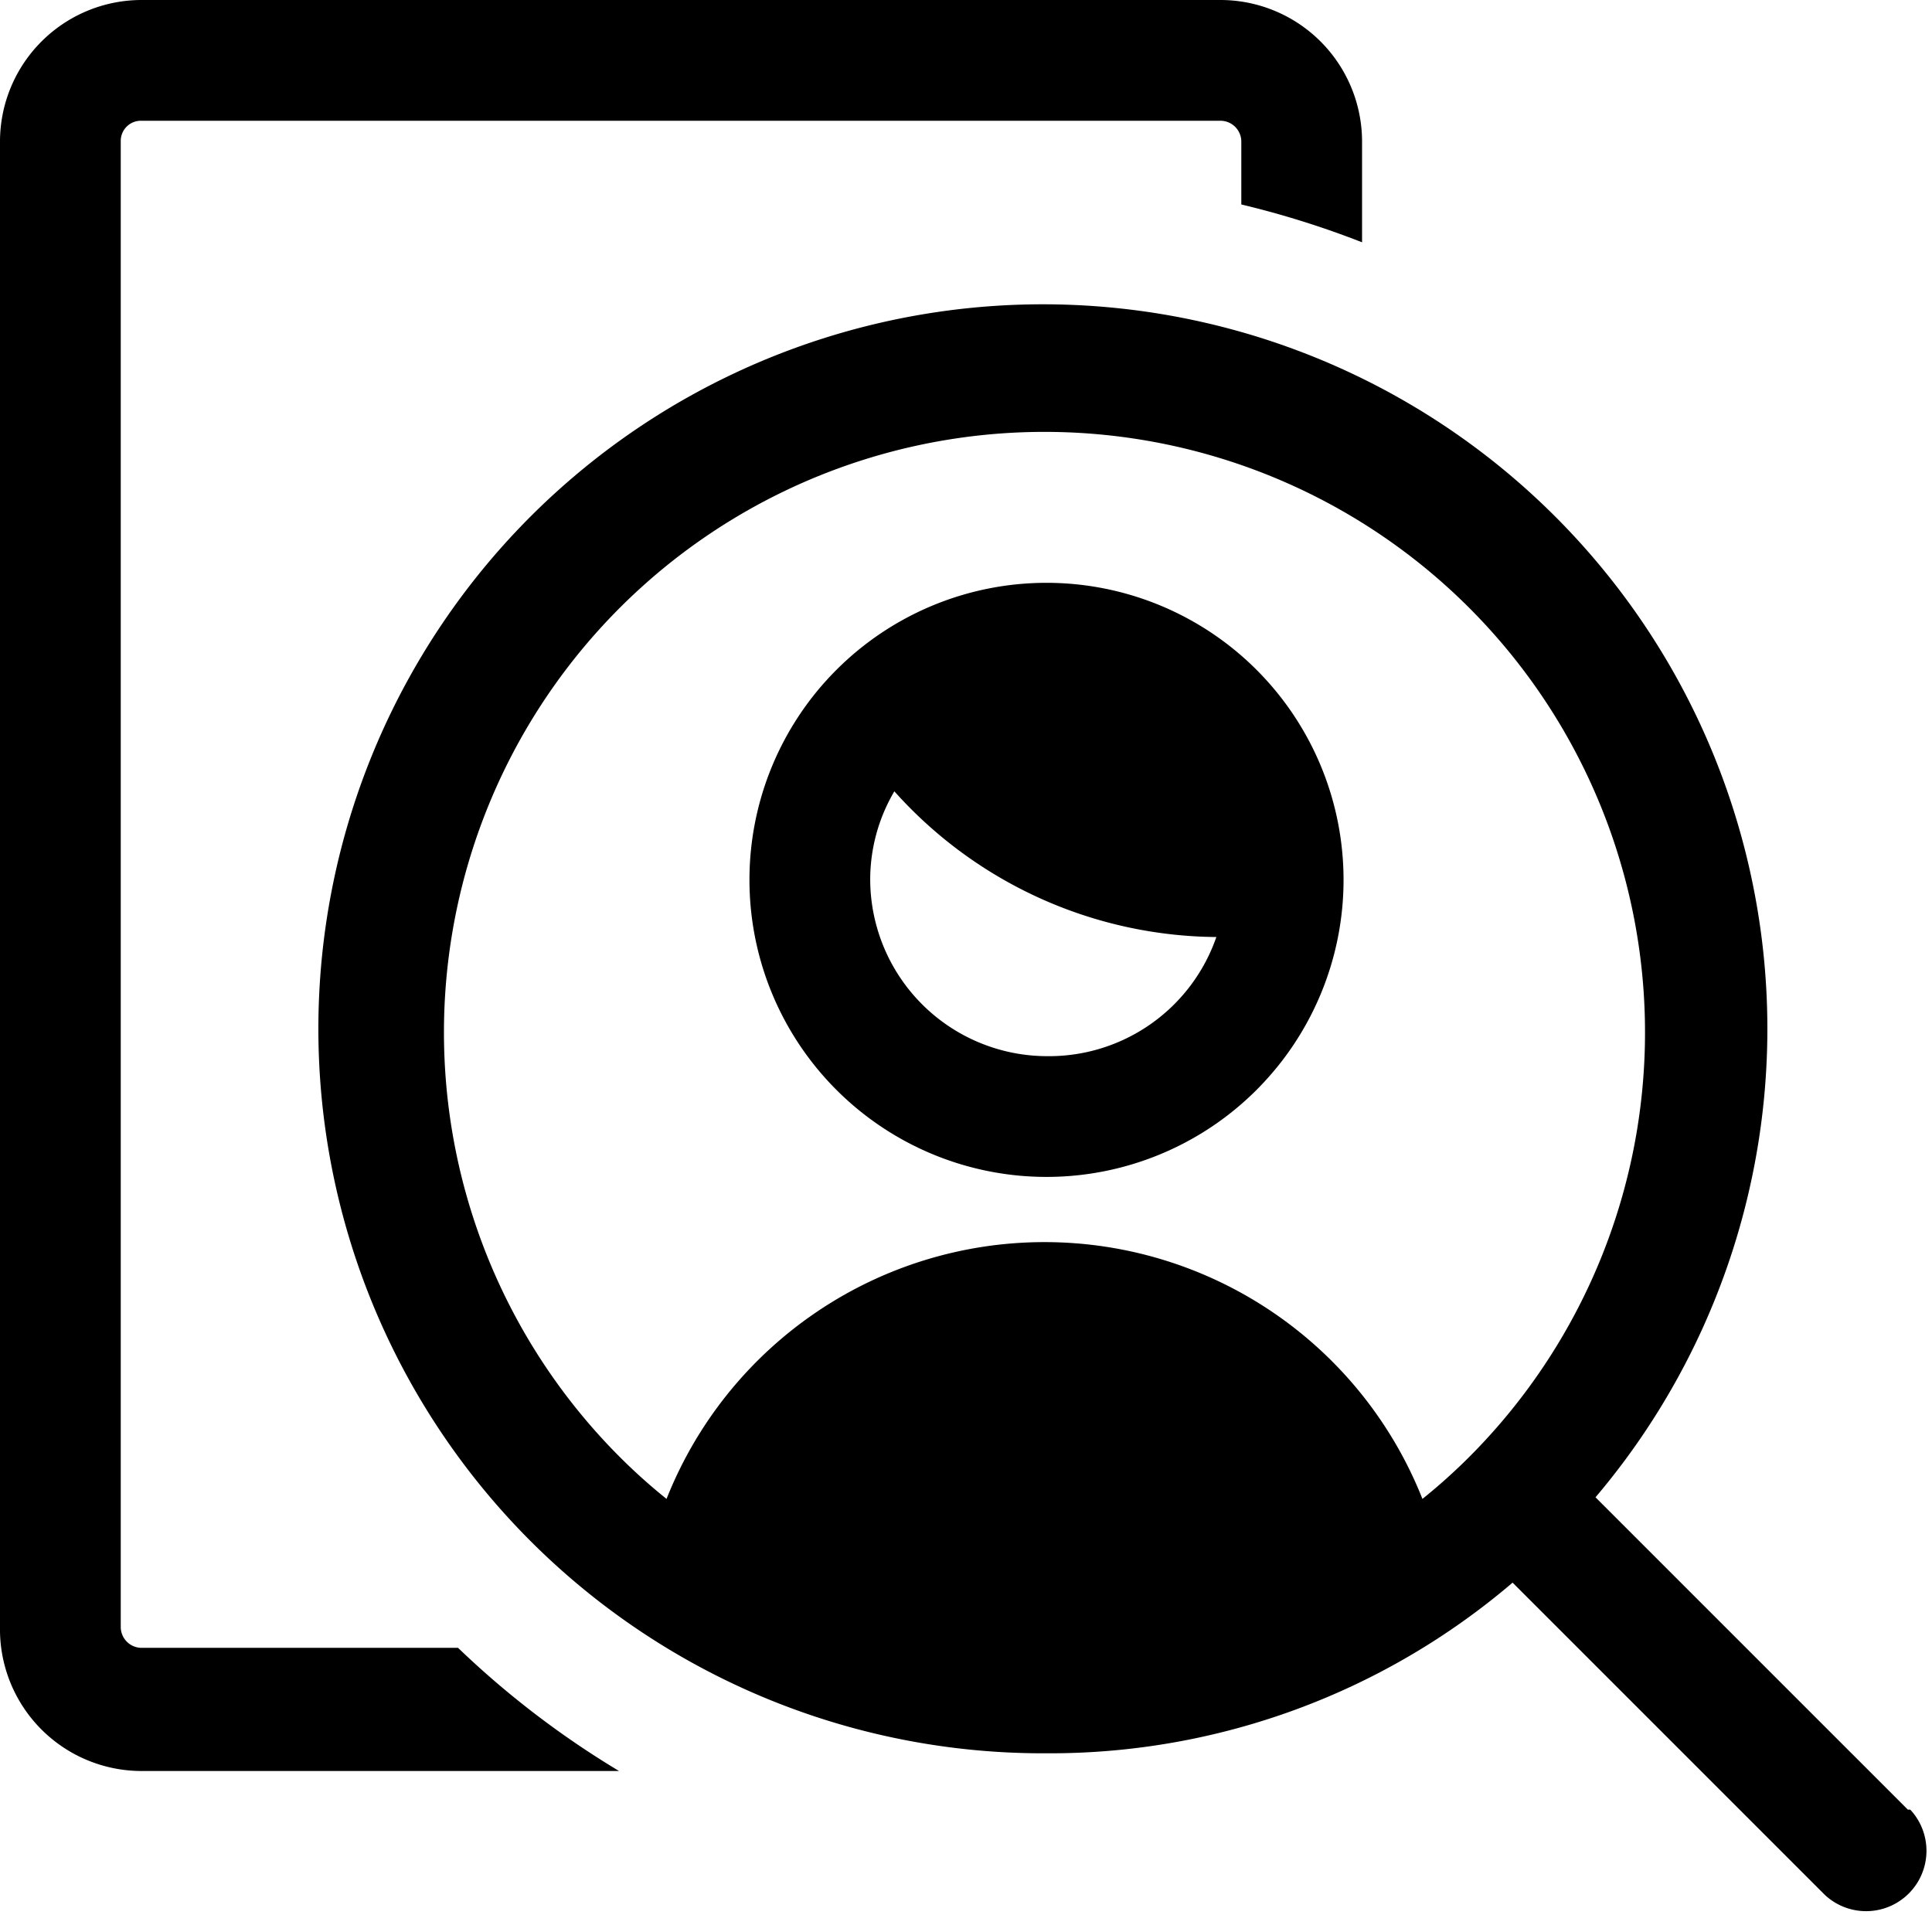
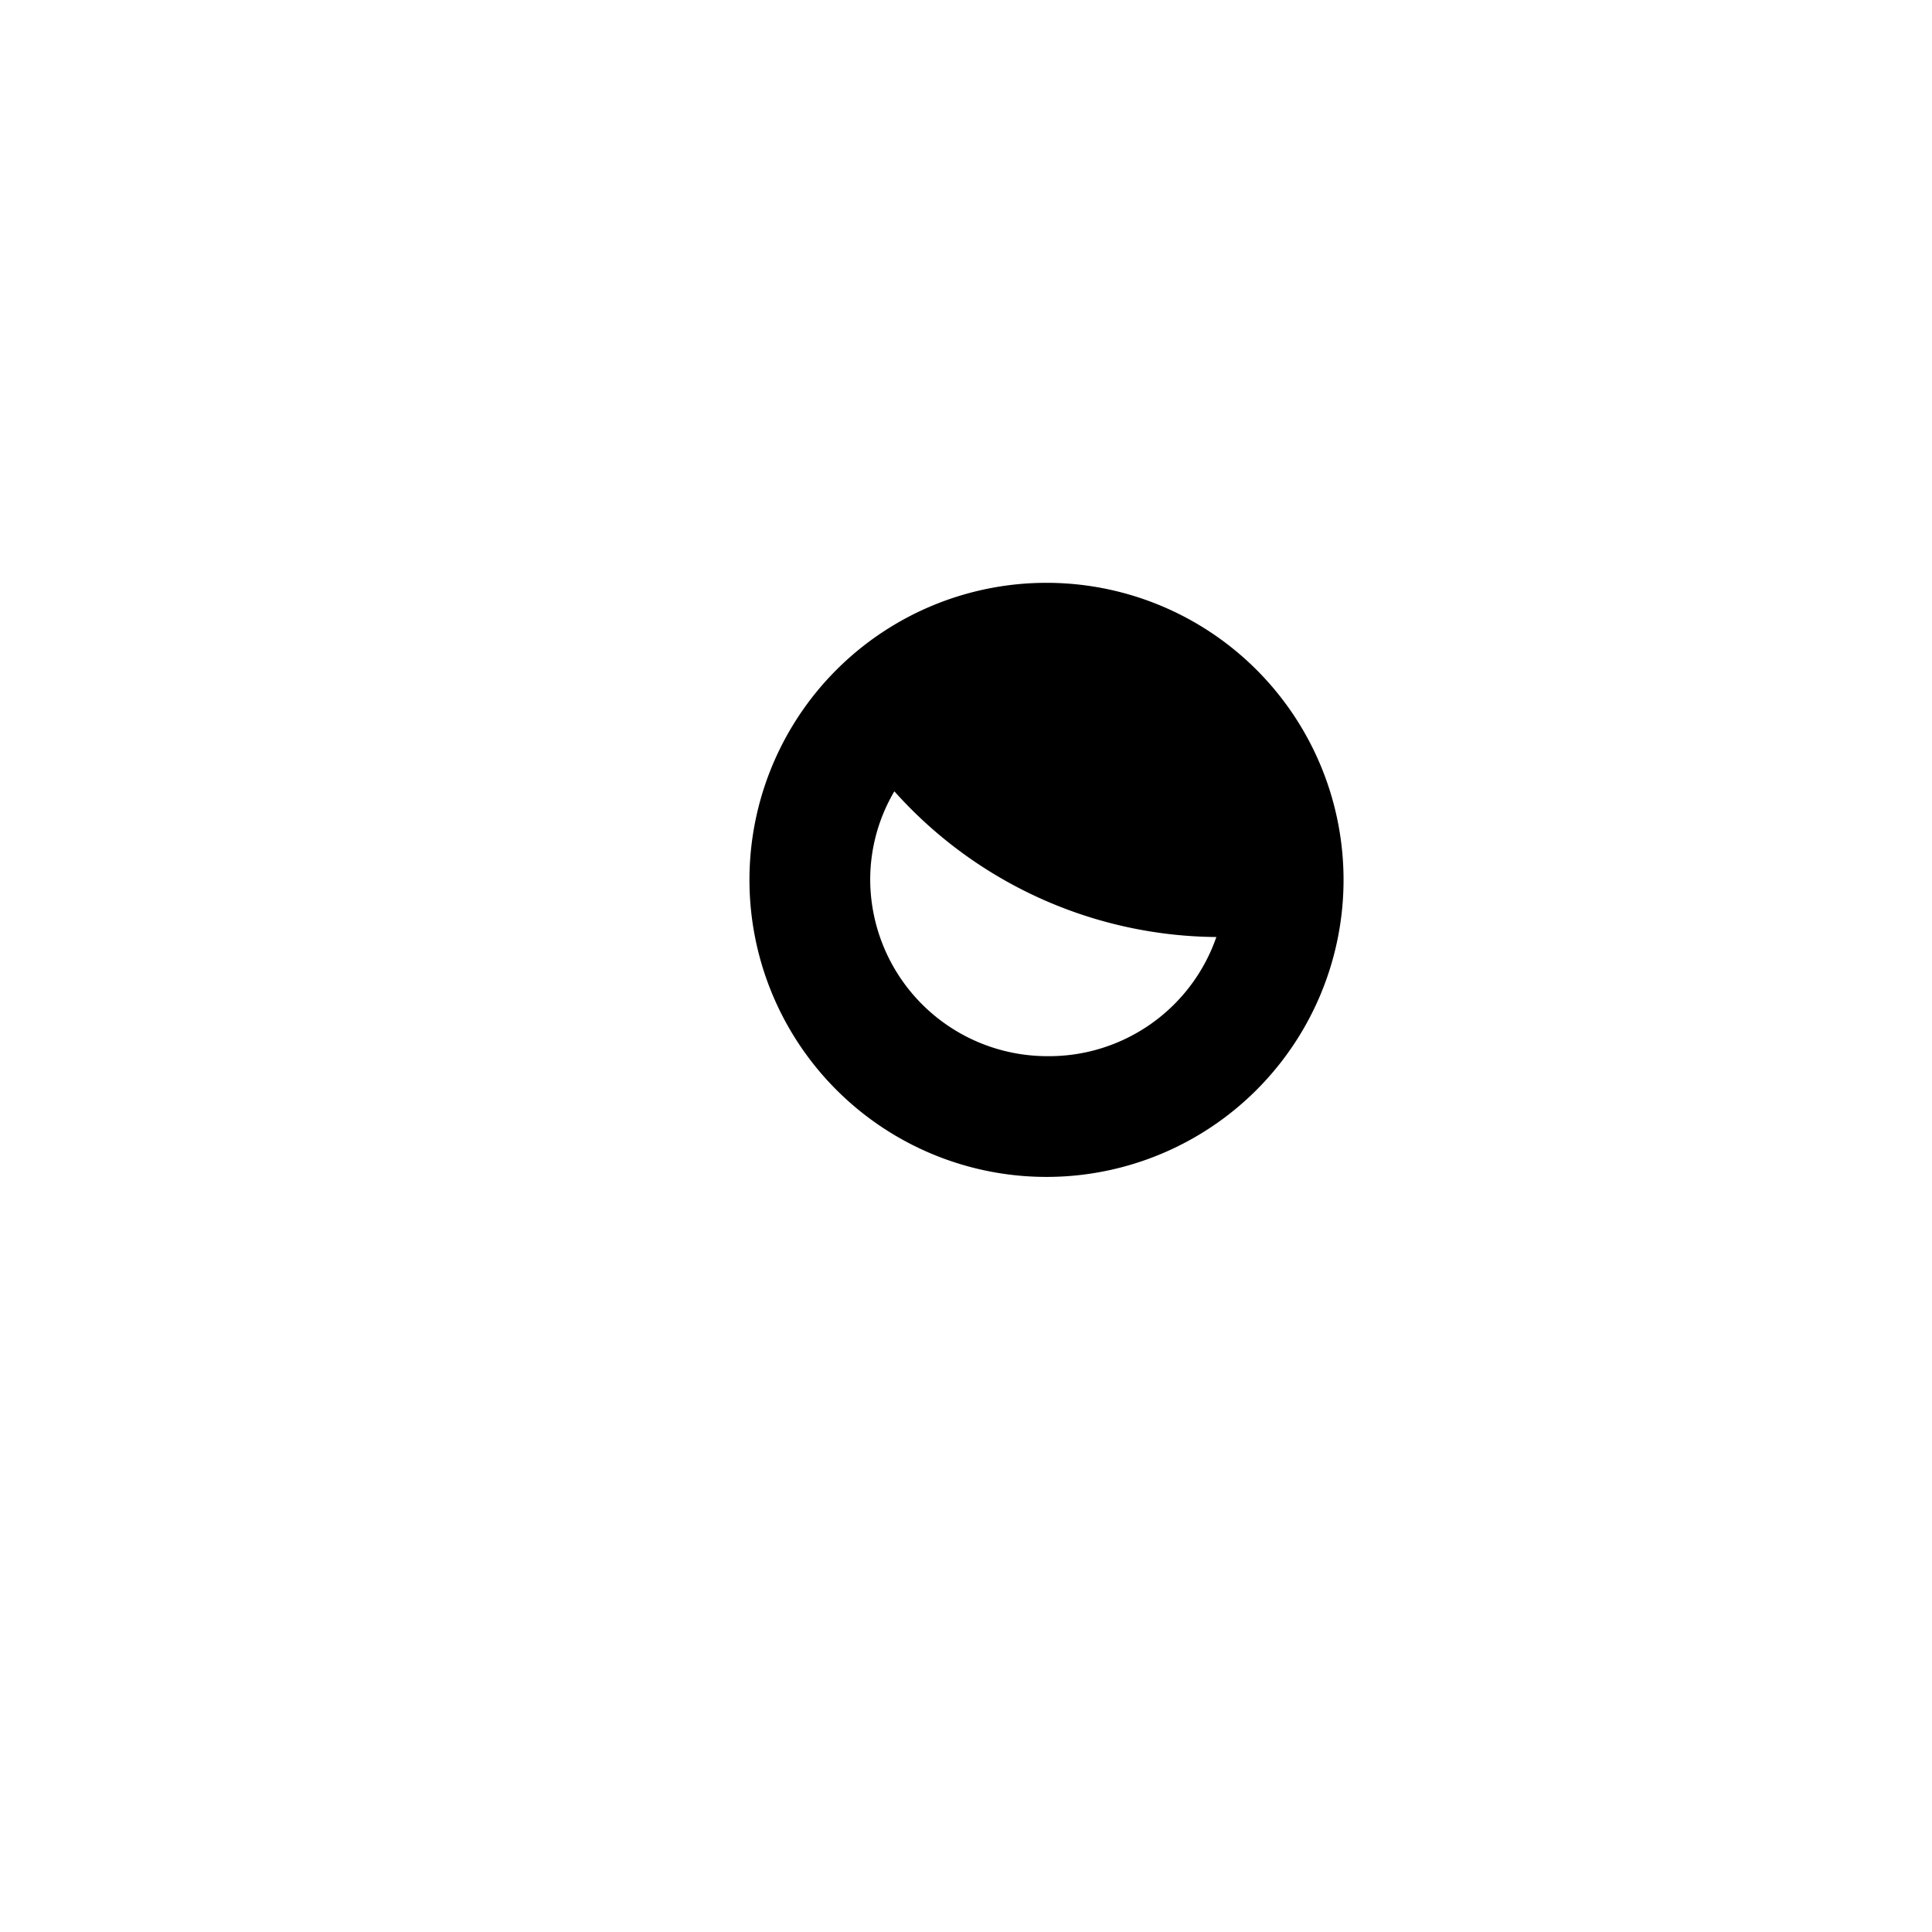
<svg xmlns="http://www.w3.org/2000/svg" viewBox="0 0 24 24">
  <g>
-     <path d="M5.69 20.47H1.75a0.26 0.26 0 0 1 -0.25 -0.26V1.75a0.25 0.25 0 0 1 0.25 -0.25h13.41a0.26 0.26 0 0 1 0.26 0.25v0.79a11.33 11.33 0 0 1 1.5 0.47V1.75A1.76 1.76 0 0 0 15.16 0H1.75A1.76 1.76 0 0 0 0 1.75v18.46A1.76 1.76 0 0 0 1.75 22h5.94a11.24 11.24 0 0 1 -2 -1.53Z" fill="#000000" stroke-width="1" />
    <path d="M13 7.24a3.69 3.69 0 1 0 3.69 3.69A3.69 3.69 0 0 0 13 7.24Zm0 5.88a2.2 2.2 0 0 1 -2.19 -2.19 2.16 2.16 0 0 1 0.3 -1.1 5.42 5.42 0 0 0 4 1.81A2.2 2.2 0 0 1 13 13.12Z" fill="#000000" stroke-width="1" />
-     <path d="m23.7 22.48 -3.88 -3.88A9 9 0 1 0 13 21.78a8.85 8.85 0 0 0 5.79 -2.12l3.88 3.88a0.75 0.75 0 0 0 1.06 -1.06Zm-5.45 -4.38a7.17 7.17 0 0 1 -0.58 0.52 5.05 5.05 0 0 0 -9.39 0 7.17 7.17 0 0 1 -0.58 -0.52 7.46 7.46 0 1 1 10.55 0Z" fill="#000000" stroke-width="1" />
  </g>
</svg>